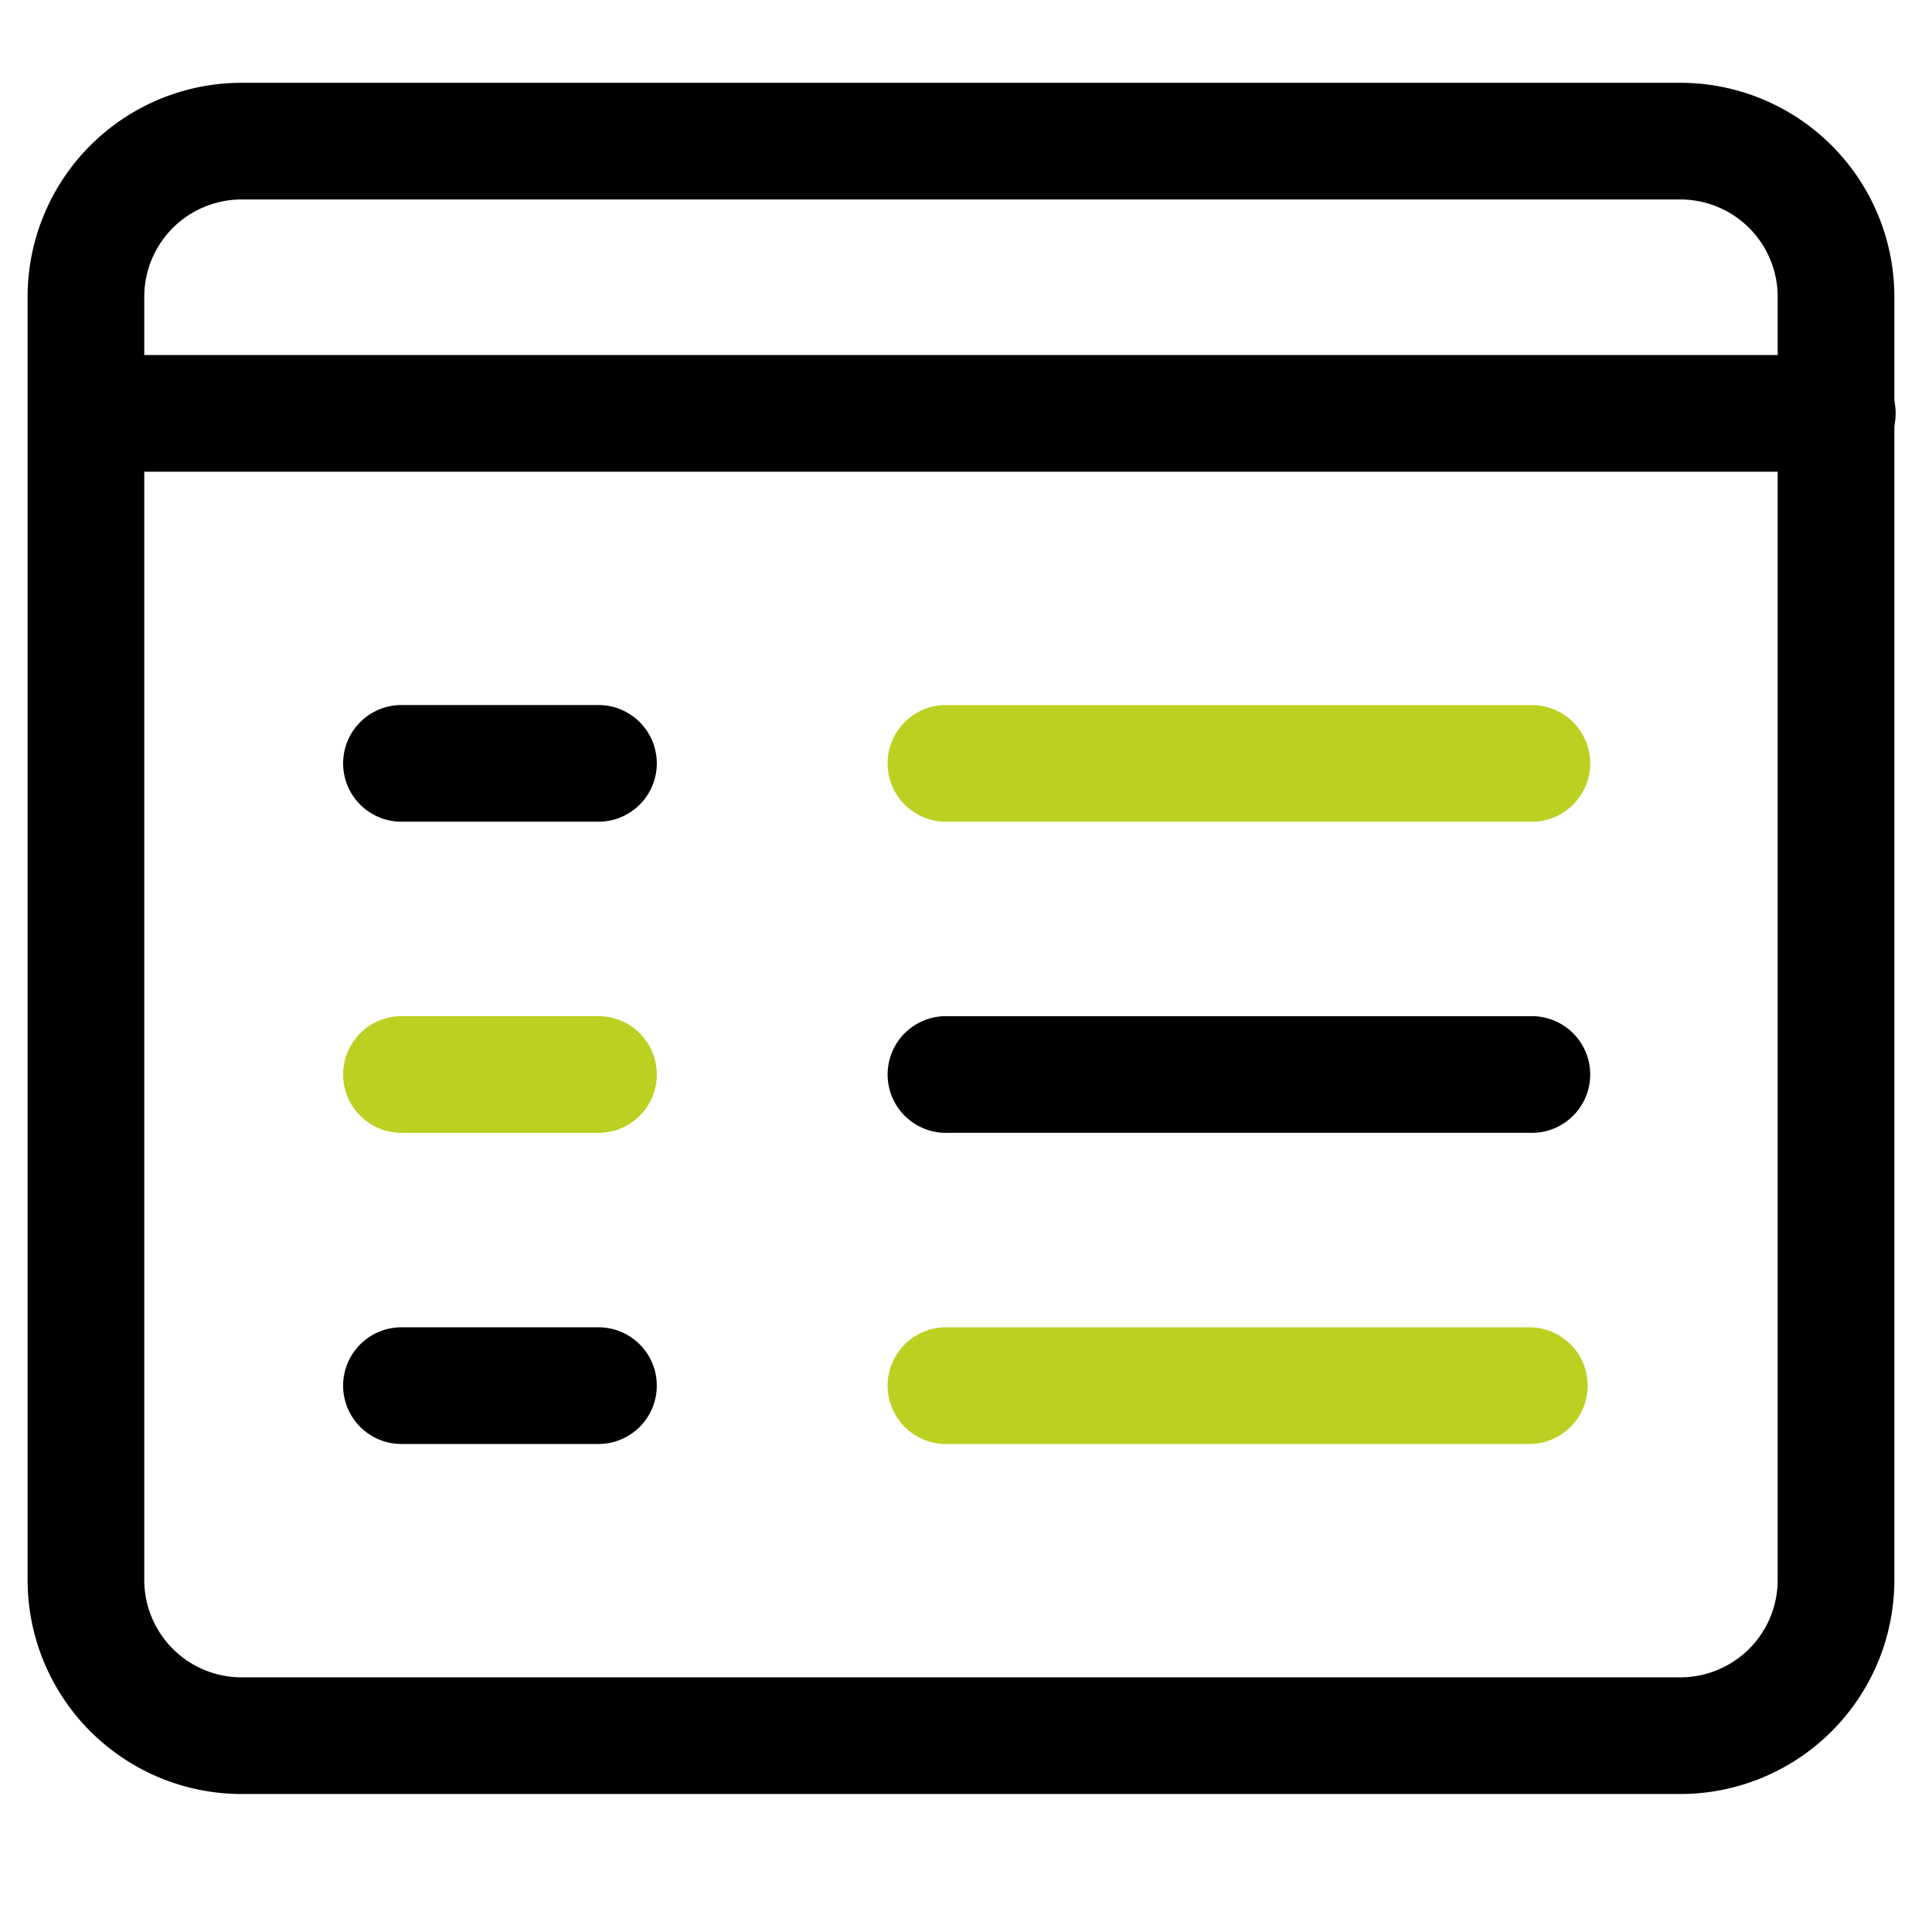
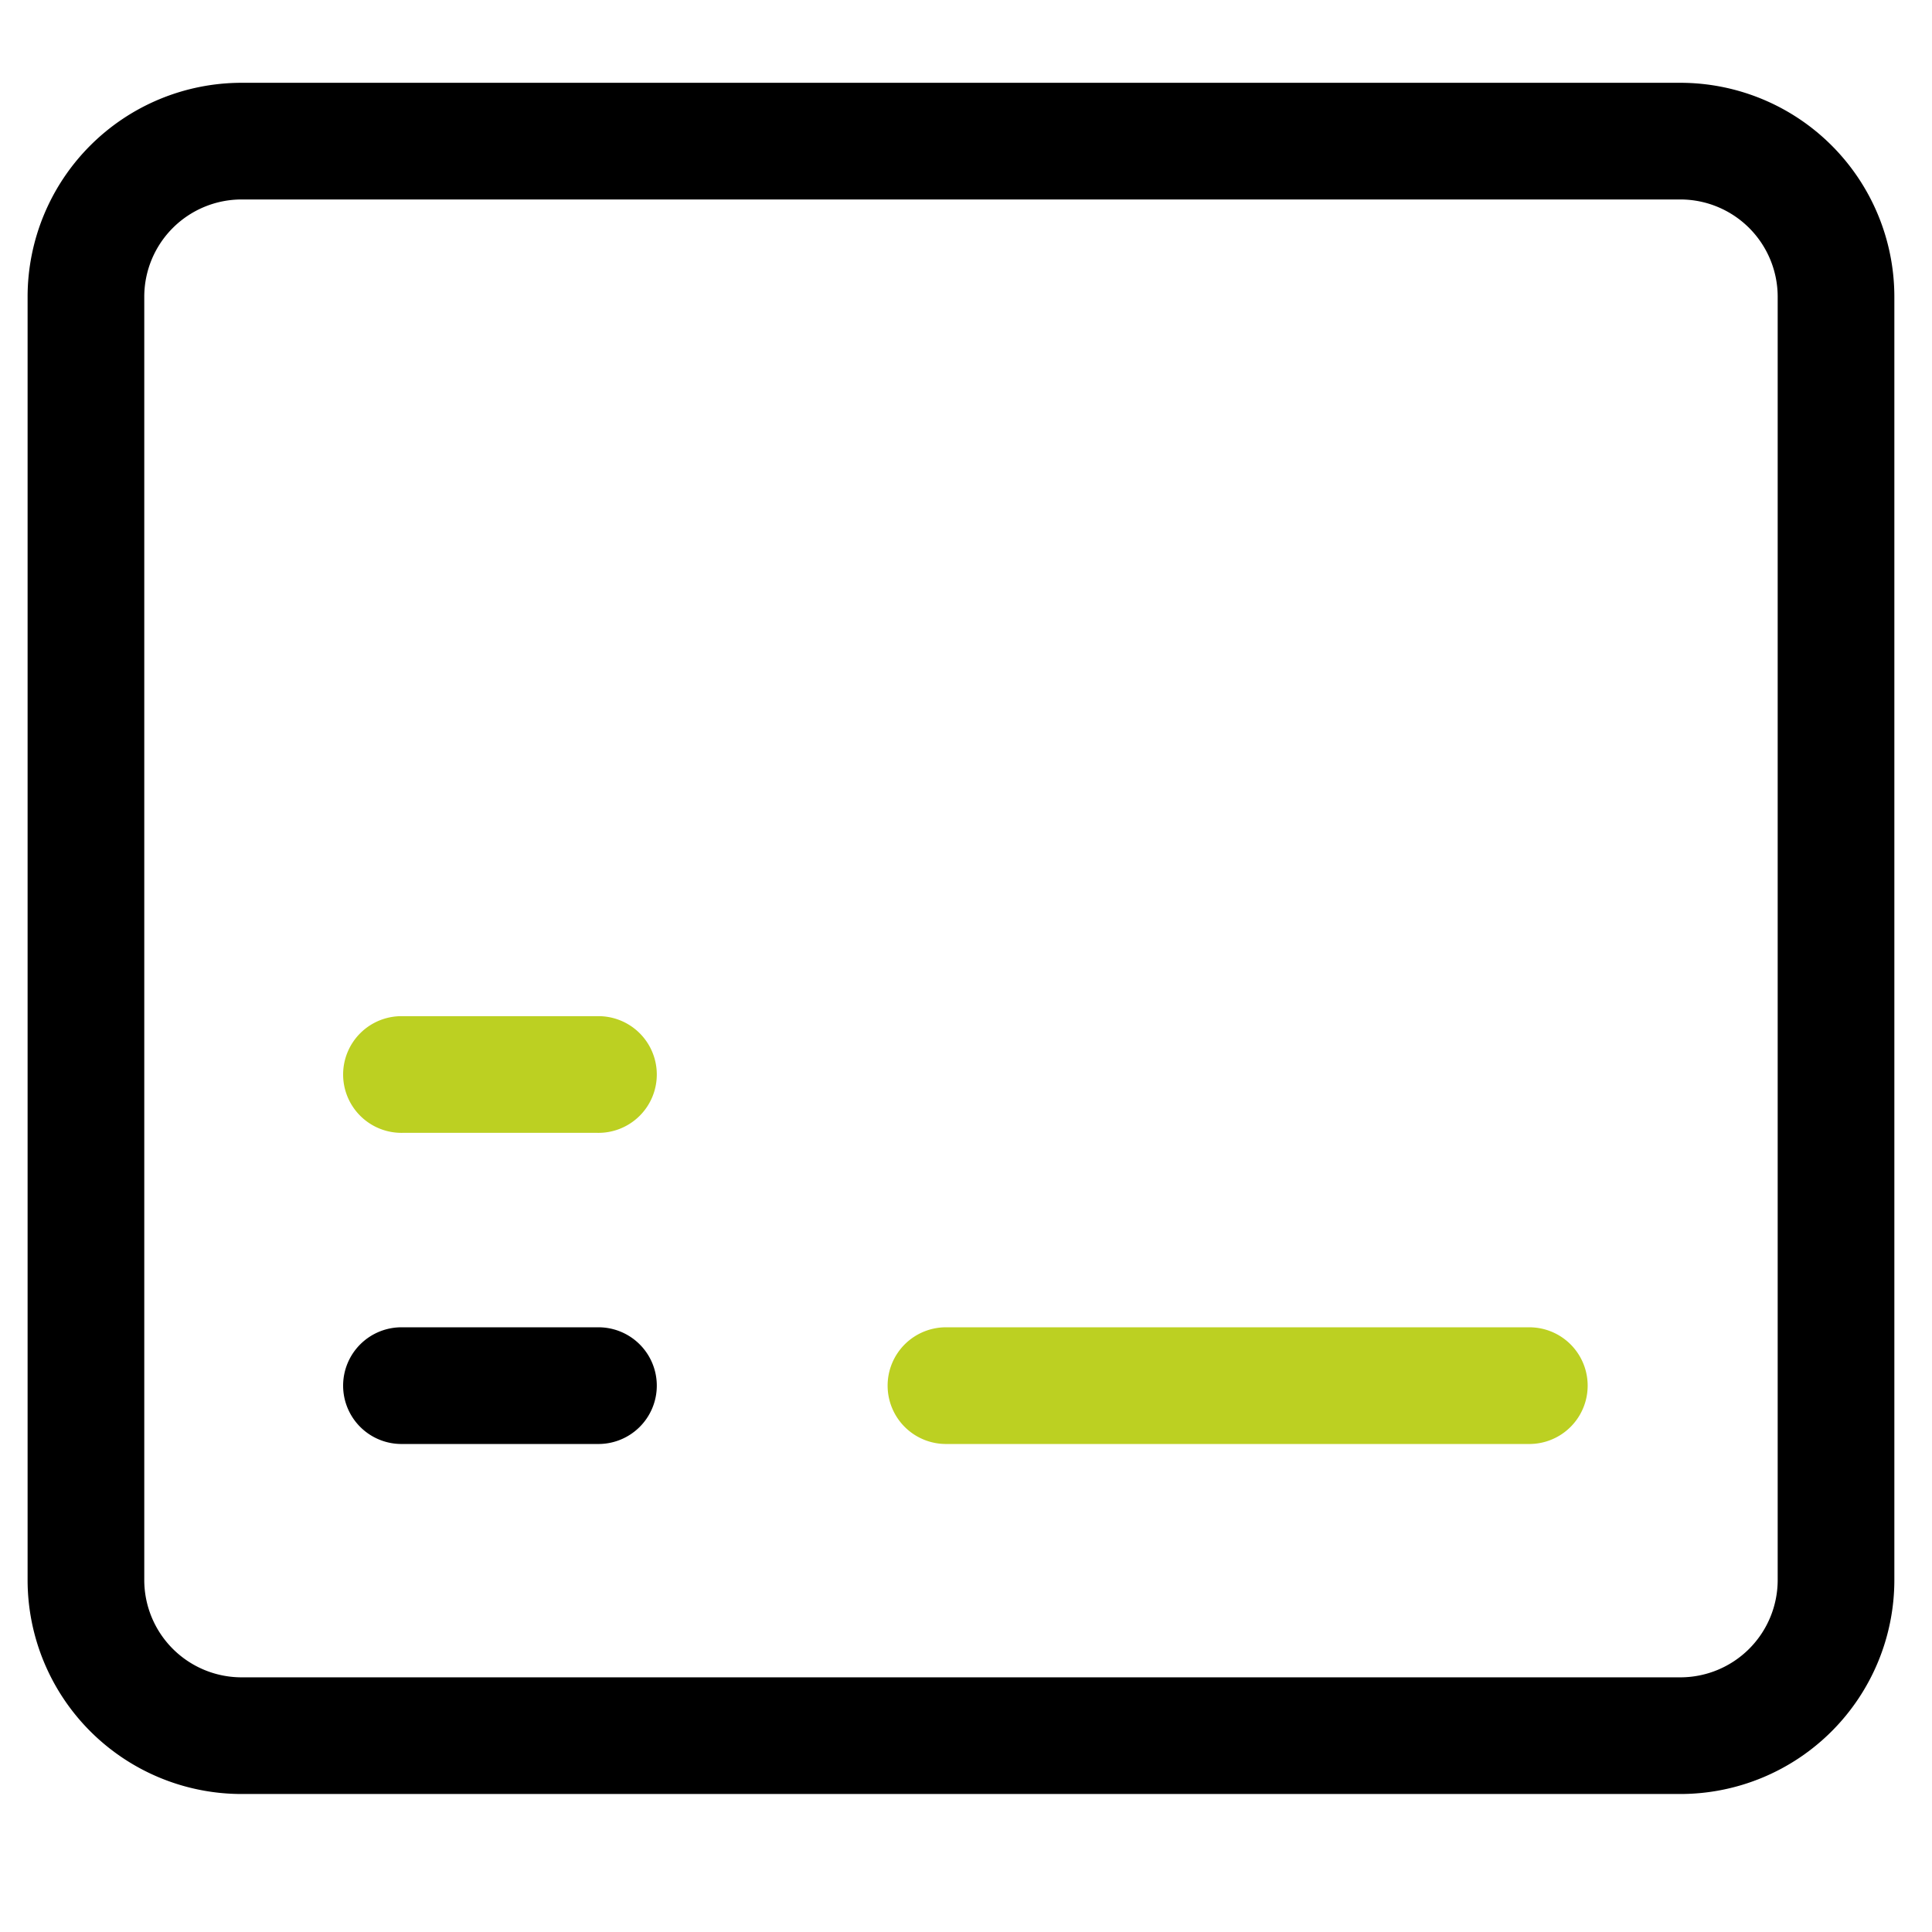
<svg xmlns="http://www.w3.org/2000/svg" width="70" height="70" viewBox="0 0 70 70">
  <g id="Group_56804" data-name="Group 56804" transform="translate(-994 -1034)">
    <rect id="Rectangle_27347" data-name="Rectangle 27347" width="70" height="70" transform="translate(994 1034)" fill="none" />
    <g id="text" transform="translate(995 1036)">
      <g id="Group_56580" data-name="Group 56580" transform="translate(11.478 23.545)">
-         <path id="Path_16303" data-name="Path 16303" d="M13.232,13.227H6.187A2.114,2.114,0,1,1,6.187,9h7.045a2.114,2.114,0,1,1,0,4.227Z" transform="translate(-4.073 -9)" />
-       </g>
+         </g>
      <g id="Group_56581" data-name="Group 56581" transform="translate(31.206 23.545)">
-         <path id="Path_16304" data-name="Path 16304" d="M34.323,13.227H13.187a2.114,2.114,0,1,1,0-4.227H34.323a2.114,2.114,0,1,1,0,4.227Z" transform="translate(-11.073 -9)" fill="#bcd022" />
-       </g>
+         </g>
      <g id="Group_56582" data-name="Group 56582" transform="translate(11.478 34.818)">
        <path id="Path_16305" data-name="Path 16305" d="M13.232,17.227H6.187a2.114,2.114,0,1,1,0-4.227h7.045a2.114,2.114,0,1,1,0,4.227Z" transform="translate(-4.073 -13)" fill="#bcd022" />
      </g>
      <g id="Group_56583" data-name="Group 56583" transform="translate(31.206 34.818)">
-         <path id="Path_16306" data-name="Path 16306" d="M34.323,17.227H13.187a2.114,2.114,0,1,1,0-4.227H34.323a2.114,2.114,0,1,1,0,4.227Z" transform="translate(-11.073 -13)" />
-       </g>
+         </g>
      <g id="Group_56584" data-name="Group 56584" transform="translate(11.478 46.091)">
        <path id="Path_16307" data-name="Path 16307" d="M13.232,21.227H6.187a2.114,2.114,0,1,1,0-4.227h7.045a2.114,2.114,0,1,1,0,4.227Z" transform="translate(-4.073 -17)" />
      </g>
      <g id="Group_56585" data-name="Group 56585" transform="translate(31.206 46.091)">
        <path id="Path_16308" data-name="Path 16308" d="M34.323,21.227H13.187a2.114,2.114,0,1,1,0-4.227H34.323a2.114,2.114,0,0,1,0,4.227Z" transform="translate(-11.073 -17)" fill="#bcd022" />
      </g>
      <g id="Group_56586" data-name="Group 56586" transform="translate(0 1)">
        <path id="Path_16309" data-name="Path 16309" d="M59.886,63H7.75A7.756,7.756,0,0,1,0,55.25V8.75A7.756,7.756,0,0,1,7.75,1H59.886a7.756,7.756,0,0,1,7.75,7.75v46.5A7.756,7.756,0,0,1,59.886,63ZM7.75,5.227A3.528,3.528,0,0,0,4.227,8.75v46.5A3.528,3.528,0,0,0,7.75,58.773H59.886a3.528,3.528,0,0,0,3.523-3.523V8.75a3.528,3.528,0,0,0-3.523-3.523Z" transform="translate(0 -1)" />
      </g>
      <g id="Group_56587" data-name="Group 56587" transform="translate(0 10.864)">
-         <path id="Path_16310" data-name="Path 16310" d="M65.523,8.727H2.114a2.114,2.114,0,0,1,0-4.227H65.523a2.114,2.114,0,1,1,0,4.227Z" transform="translate(0 -4.5)" />
-       </g>
+         </g>
    </g>
  </g>
</svg>